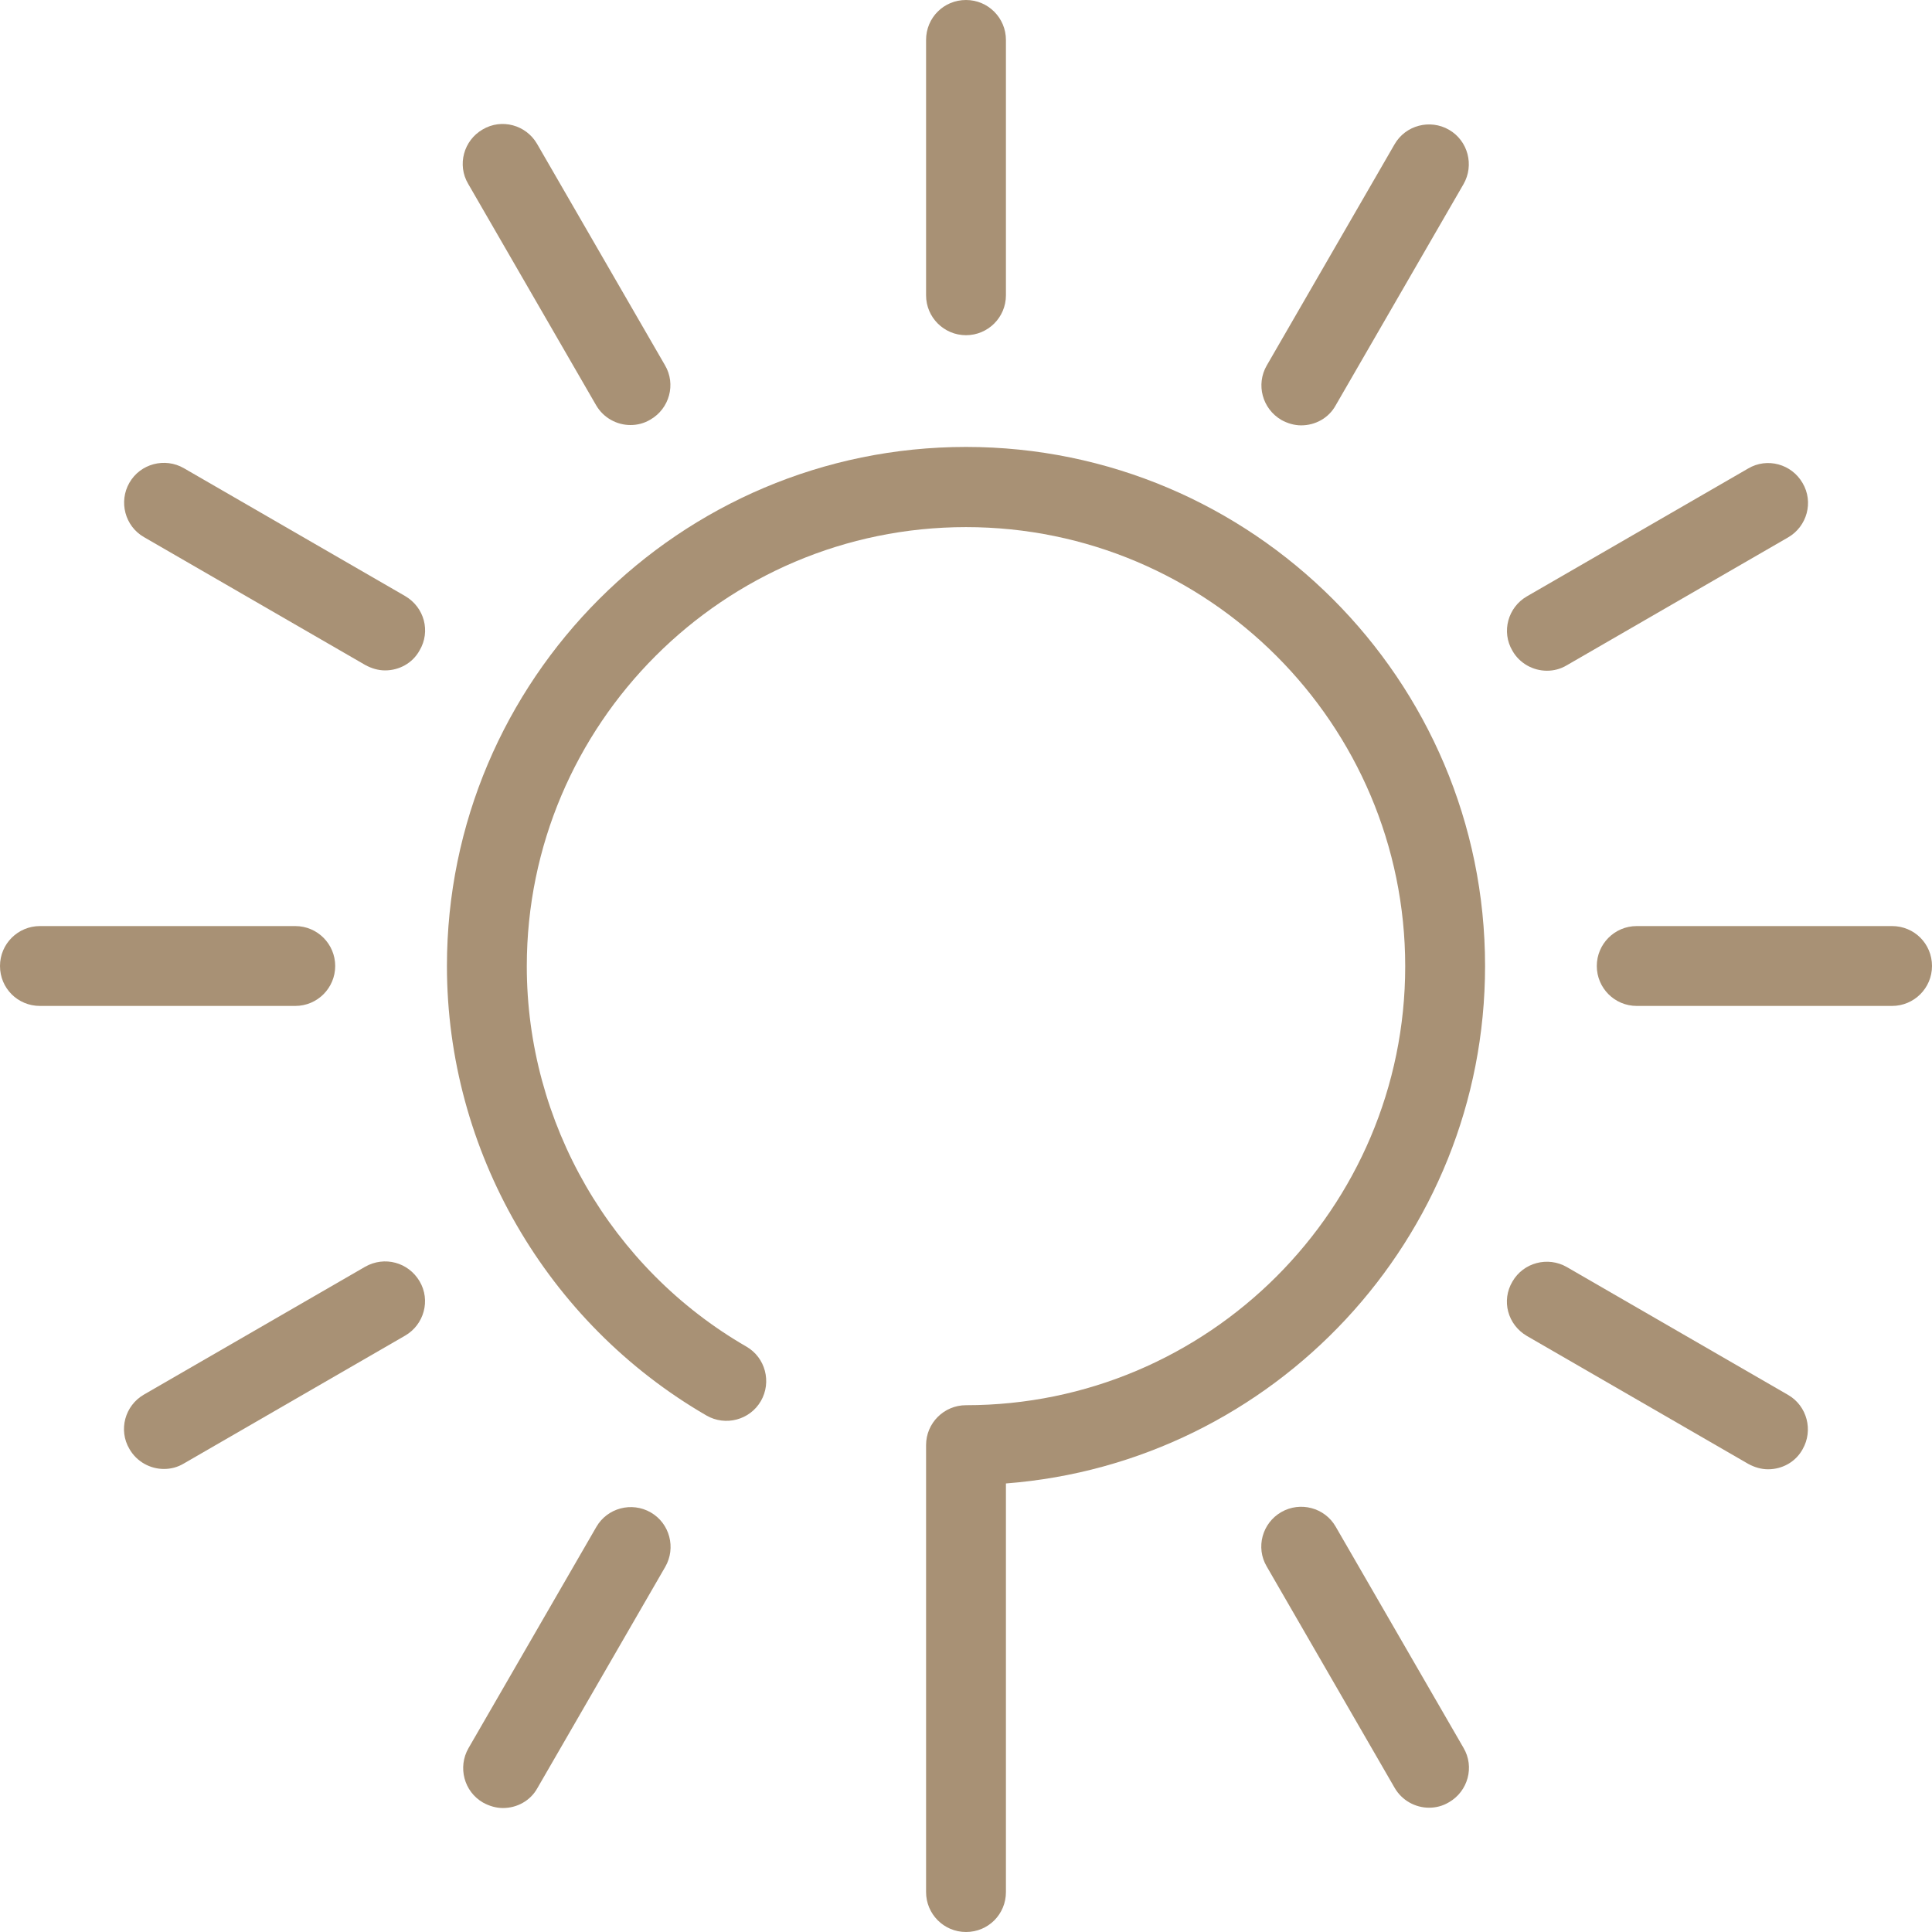
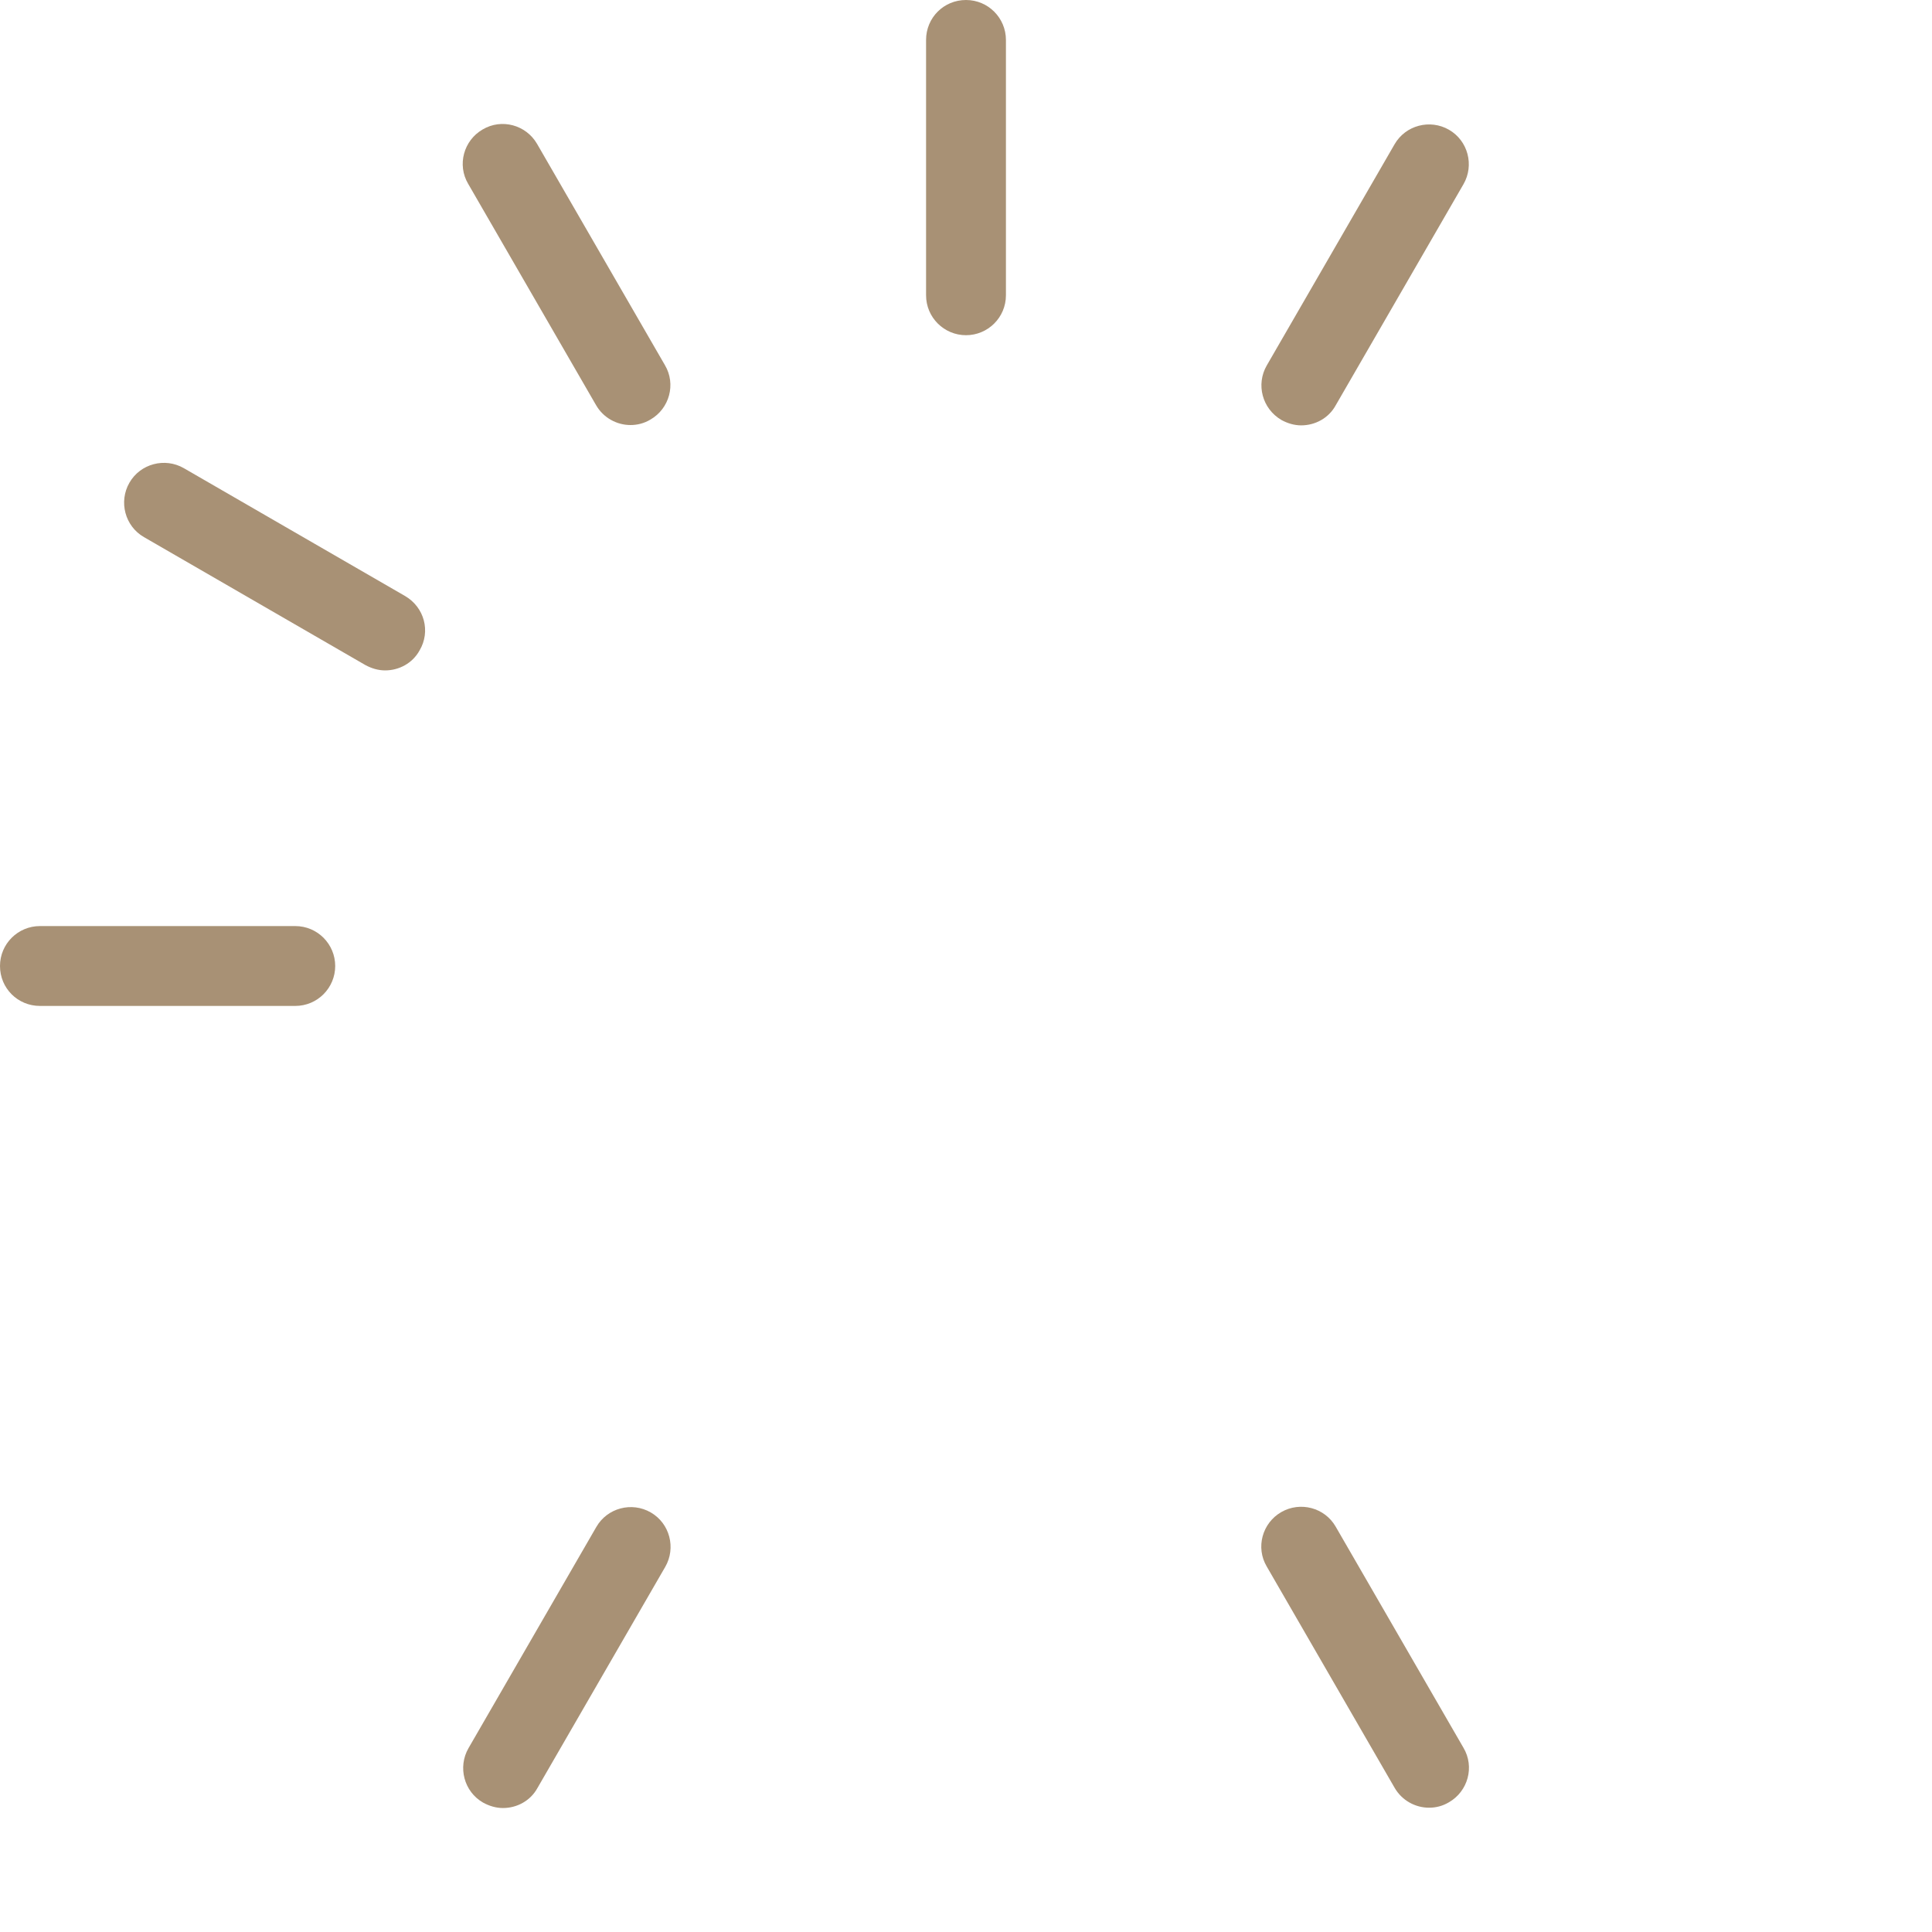
<svg xmlns="http://www.w3.org/2000/svg" width="60" height="60" viewBox="0 0 60 60" fill="none">
  <path d="M10.41 30C10.41 29.32 9.86 28.76 9.17 28.76H1.24C0.56 28.76 0 29.31 0 30C0 30.69 0.55 31.24 1.24 31.24H9.17C9.86 31.24 10.41 30.68 10.41 30Z" fill="#A89175" />
-   <path d="M49.59 30C49.59 30.68 50.14 31.24 50.83 31.24H58.76C59.44 31.24 60 30.69 60 30C60 29.31 59.45 28.76 58.76 28.76H50.83C50.14 28.76 49.59 29.32 49.59 30Z" fill="#A89175" />
-   <path d="M21.94 43.96C22.53 44.3 23.29 44.1 23.63 43.51C23.97 42.92 23.77 42.16 23.18 41.82C18.97 39.39 16.36 34.86 16.36 30.01C16.36 22.49 22.48 16.37 30 16.37C37.52 16.37 43.64 22.49 43.64 30.01C43.64 37.53 37.52 43.64 30 43.64C29.32 43.64 28.76 44.19 28.76 44.88V58.76C28.76 59.44 29.31 60 30 60C30.69 60 31.24 59.45 31.24 58.76V46.07C39.55 45.43 46.12 38.47 46.12 30C46.12 21.11 38.89 13.88 30 13.88C21.11 13.88 13.88 21.11 13.88 30C13.88 35.73 16.97 41.08 21.94 43.96Z" fill="#A89175" />
  <path d="M30 10.41C30.68 10.41 31.24 9.86 31.24 9.17V1.24C31.24 0.56 30.69 0 30 0C29.31 0 28.76 0.55 28.76 1.24V9.17C28.76 9.86 29.32 10.41 30 10.41Z" fill="#A89175" />
  <path d="M15.62 56.15C16.05 56.15 16.47 55.93 16.69 55.53L20.66 48.66C21 48.07 20.8 47.31 20.21 46.97C19.62 46.63 18.86 46.83 18.52 47.42L14.55 54.29C14.21 54.88 14.41 55.64 15 55.98C15.2 56.09 15.41 56.15 15.62 56.15Z" fill="#A89175" />
  <path d="M39.79 13.04C39.99 13.15 40.2 13.21 40.41 13.21C40.84 13.21 41.26 12.99 41.48 12.59L45.45 5.72C45.79 5.13 45.59 4.37 45 4.03C44.41 3.69 43.65 3.89 43.31 4.48L39.34 11.35C39 11.94 39.2 12.69 39.79 13.04Z" fill="#A89175" />
-   <path d="M47.42 41.49L54.29 45.46C54.49 45.57 54.7 45.63 54.91 45.63C55.34 45.63 55.76 45.41 55.98 45.01C56.32 44.42 56.12 43.66 55.53 43.32L48.66 39.35C48.07 39.01 47.31 39.21 46.97 39.8C46.62 40.39 46.82 41.14 47.42 41.49Z" fill="#A89175" />
  <path d="M12.58 18.51L5.71 14.54C5.12 14.2 4.36 14.4 4.02 14.99C3.68 15.58 3.88 16.34 4.47 16.68L11.34 20.65C11.54 20.76 11.75 20.82 11.96 20.82C12.39 20.82 12.81 20.6 13.03 20.2C13.38 19.61 13.18 18.86 12.58 18.51Z" fill="#A89175" />
  <path d="M39.79 46.96C39.2 47.3 38.99 48.06 39.34 48.65L43.31 55.52C43.54 55.92 43.96 56.14 44.38 56.14C44.59 56.14 44.8 56.09 45 55.97C45.59 55.63 45.8 54.87 45.45 54.28L41.48 47.41C41.14 46.82 40.38 46.62 39.79 46.96Z" fill="#A89175" />
  <path d="M18.51 12.58C18.74 12.98 19.16 13.2 19.58 13.2C19.79 13.2 20 13.15 20.2 13.03C20.79 12.69 21 11.93 20.65 11.34L16.68 4.47C16.34 3.88 15.58 3.67 14.99 4.02C14.4 4.36 14.19 5.12 14.54 5.71L18.51 12.58Z" fill="#A89175" />
-   <path d="M48.04 20.83C48.25 20.83 48.46 20.78 48.66 20.66L55.53 16.69C56.12 16.35 56.33 15.59 55.98 15C55.64 14.41 54.88 14.2 54.29 14.55L47.42 18.52C46.83 18.86 46.62 19.62 46.97 20.21C47.19 20.6 47.61 20.83 48.04 20.83Z" fill="#A89175" />
-   <path d="M11.34 39.34L4.47 43.31C3.88 43.65 3.67 44.41 4.02 45C4.25 45.4 4.67 45.62 5.09 45.62C5.3 45.62 5.51 45.57 5.71 45.45L12.58 41.48C13.17 41.14 13.38 40.38 13.03 39.79C12.68 39.2 11.94 39 11.34 39.34Z" fill="#A89175" />
</svg>